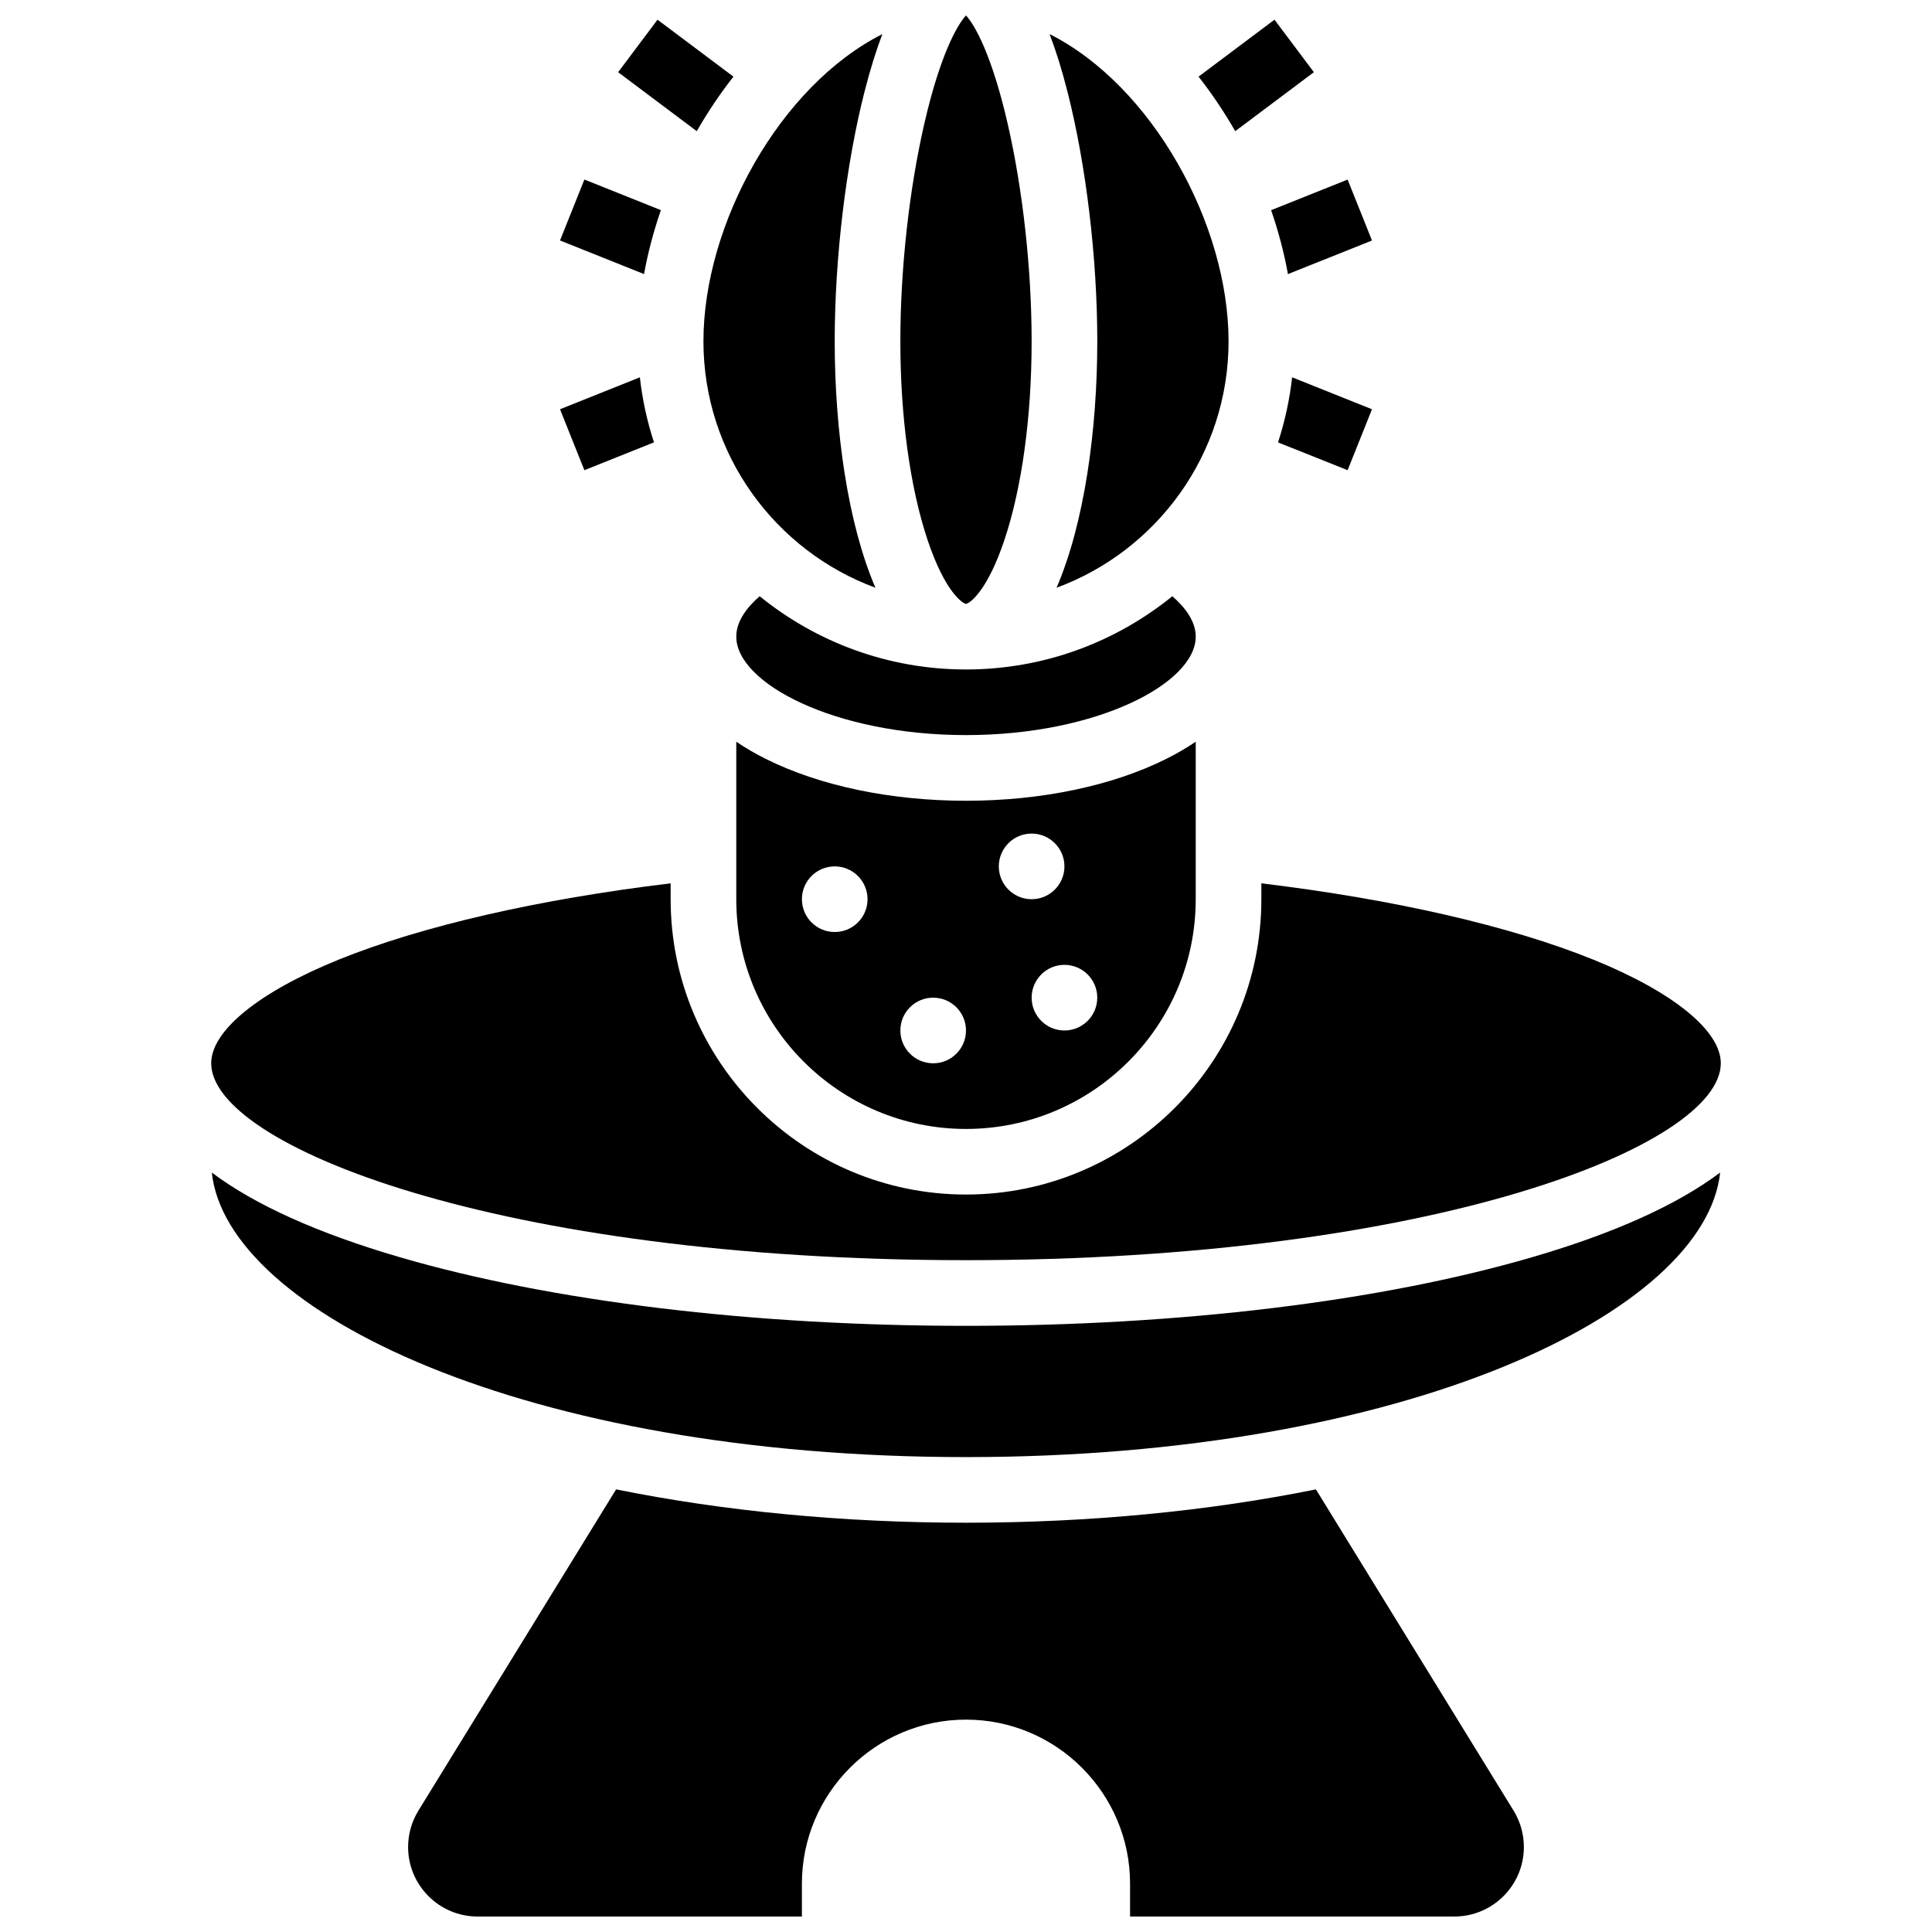
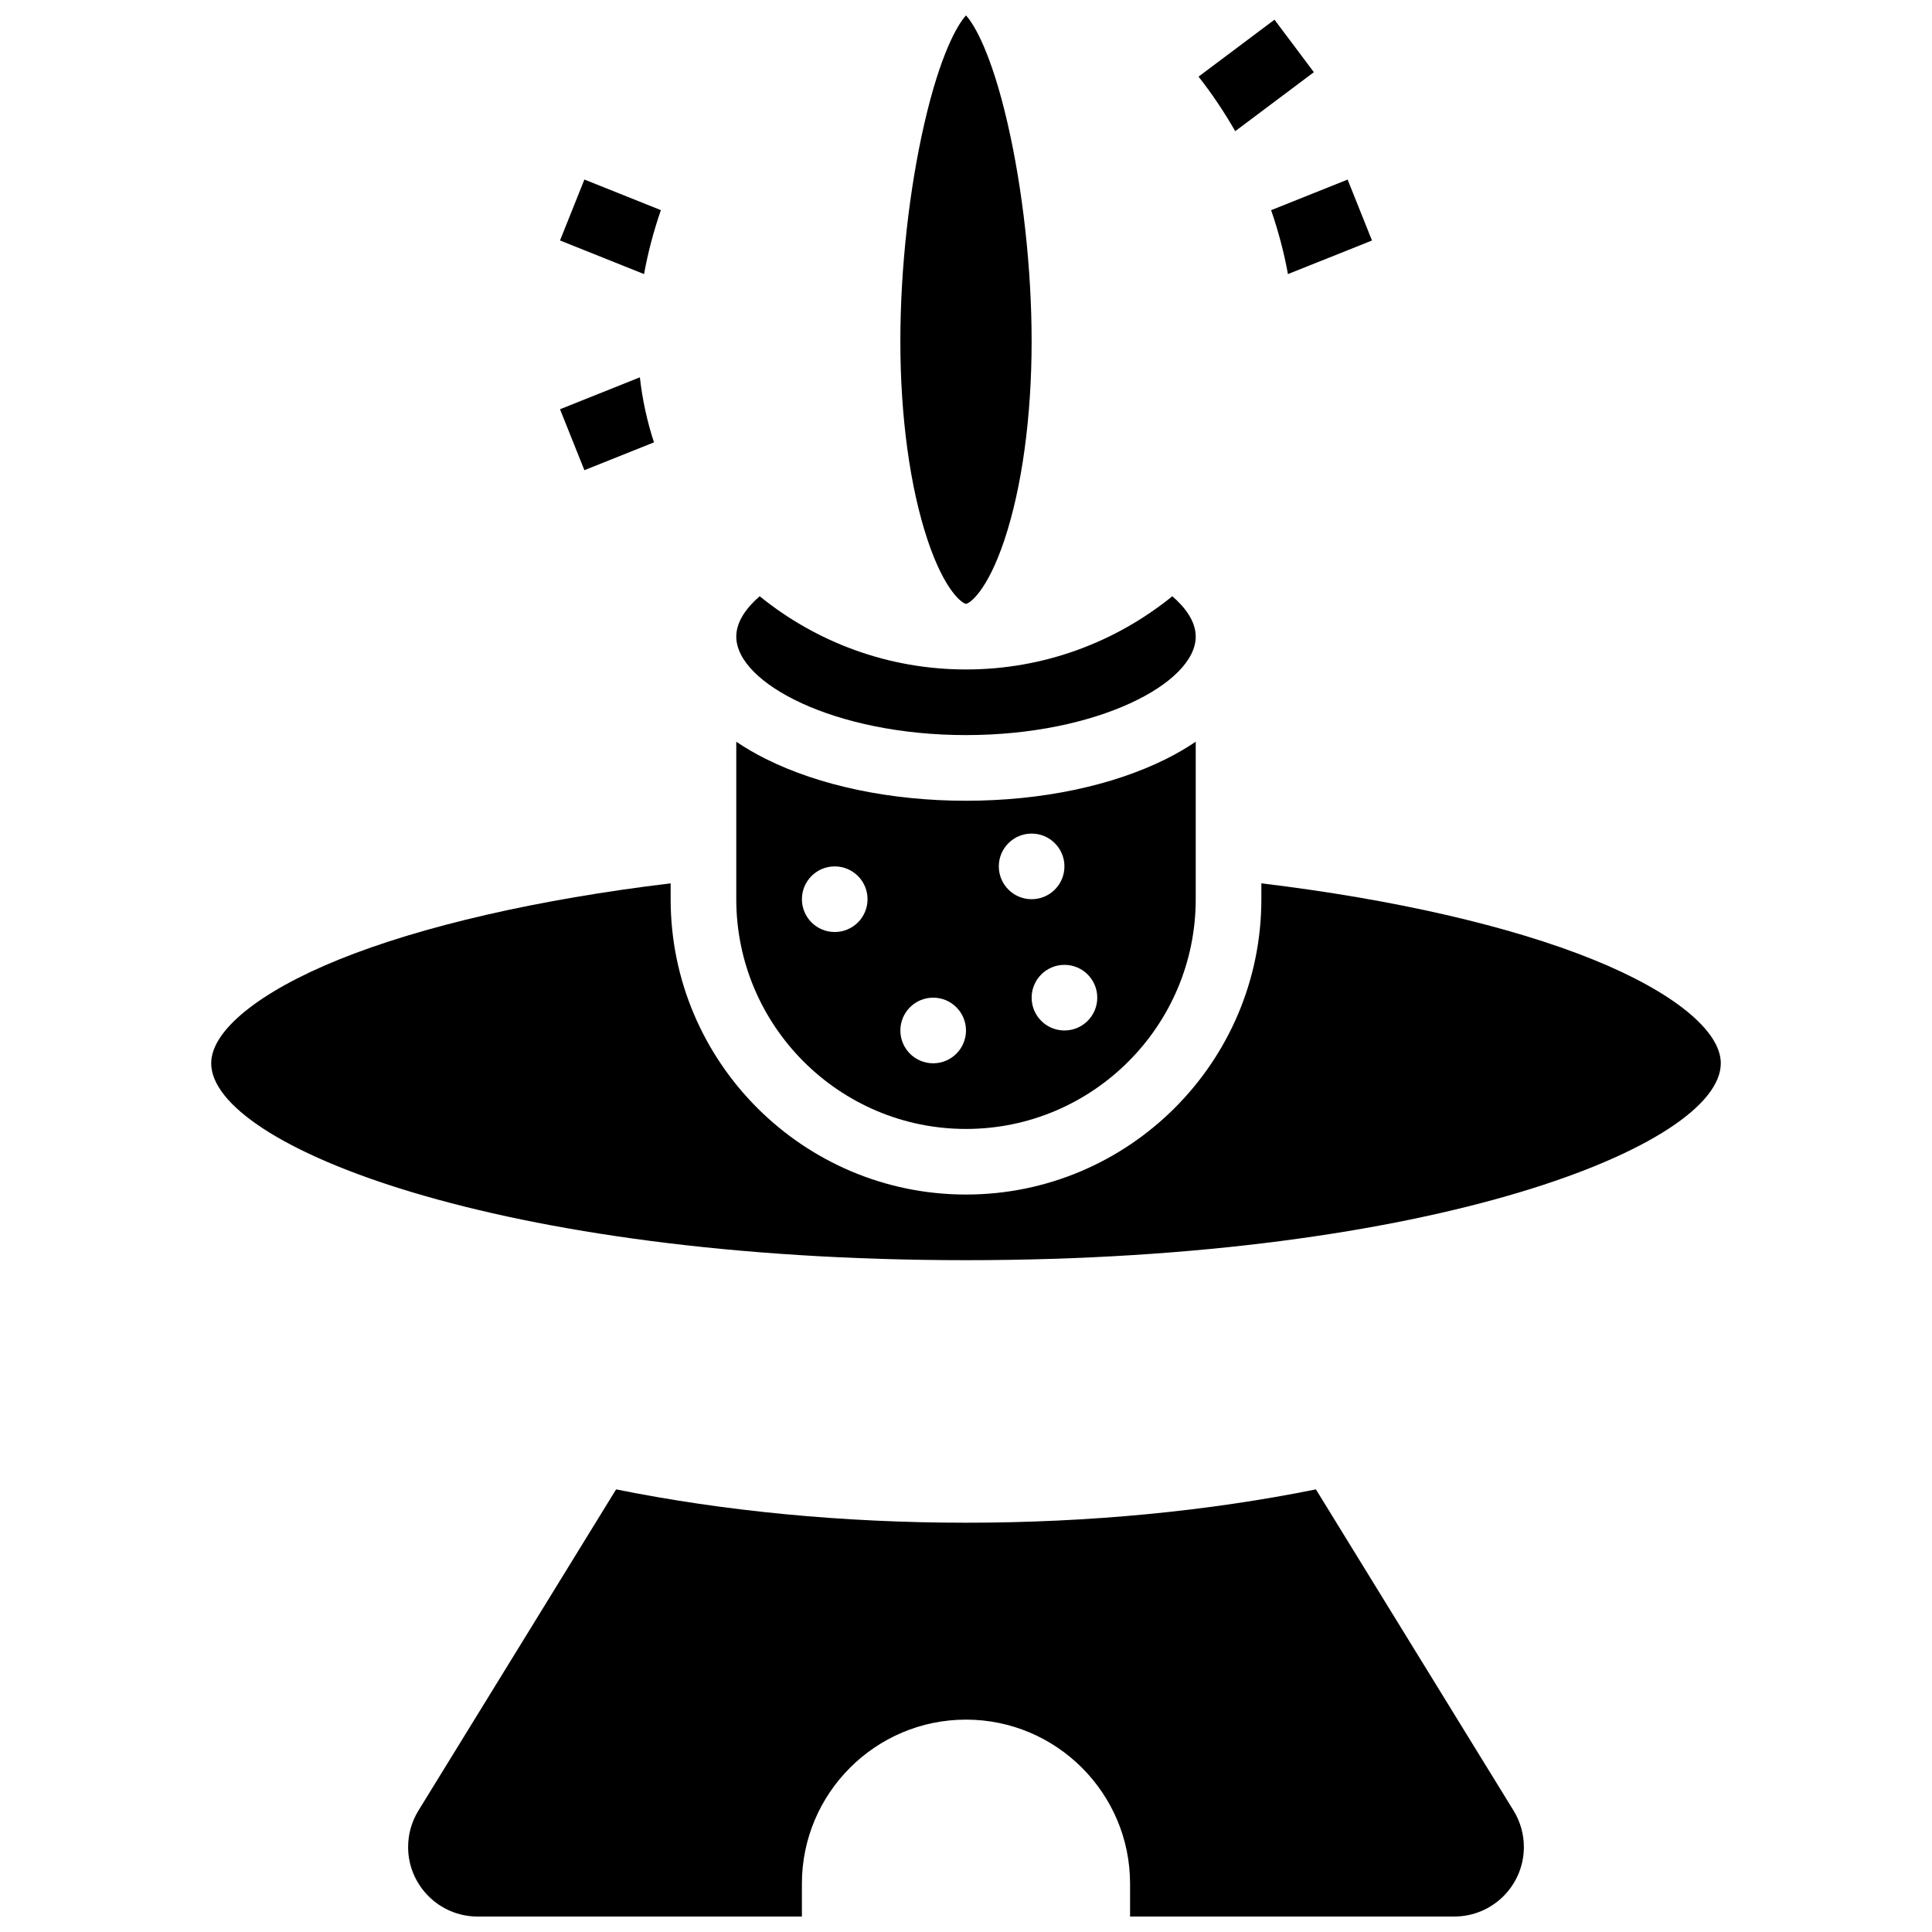
<svg xmlns="http://www.w3.org/2000/svg" width="800px" height="800px" version="1.1" viewBox="144 144 512 512">
  <defs>
    <clipPath id="b">
      <path d="m382 148.09h36v156.91h-36z" />
    </clipPath>
    <clipPath id="a">
      <path d="m252 538h296v113.9h-296z" />
    </clipPath>
  </defs>
  <path d="m454.68 302.01c-14.949 12.121-33.977 19.406-54.68 19.406s-39.73-7.281-54.68-19.406c-3.234 2.809-6.199 6.523-6.199 10.707 0 12.316 26.035 26.09 60.879 26.09s60.879-13.773 60.879-26.09c0.004-4.184-2.965-7.894-6.199-10.707z" />
  <path d="m400 356.21c-19.91 0-38.762-3.945-53.086-11.105-2.828-1.414-5.418-2.934-7.793-4.539v41.738c0 33.566 27.312 60.879 60.879 60.879s60.879-27.312 60.879-60.879v-41.738c-2.375 1.605-4.965 3.129-7.793 4.539-14.324 7.16-33.18 11.105-53.086 11.105zm-34.789 34.785c-4.805 0-8.695-3.894-8.695-8.695 0-4.805 3.894-8.695 8.695-8.695 4.805 0 8.695 3.894 8.695 8.695 0 4.805-3.894 8.695-8.695 8.695zm26.09 34.789c-4.805 0-8.695-3.894-8.695-8.695 0-4.805 3.894-8.695 8.695-8.695 4.805 0 8.695 3.894 8.695 8.695 0.004 4.801-3.891 8.695-8.695 8.695zm17.395-52.18c0-4.805 3.894-8.695 8.695-8.695 4.805 0 8.695 3.894 8.695 8.695 0 4.805-3.894 8.695-8.695 8.695s-8.695-3.894-8.695-8.695zm17.395 43.484c-4.805 0-8.695-3.894-8.695-8.695 0-4.805 3.894-8.695 8.695-8.695 4.805 0 8.695 3.894 8.695 8.695s-3.894 8.695-8.695 8.695z" />
  <g clip-path="url(#b)">
    <path d="m400 304.02c0.746 0 5.523-2.953 10.199-16.98 4.637-13.918 7.191-32.598 7.191-52.594 0-19.121-2.324-40.184-6.375-57.781-4.223-18.344-8.762-26.141-11.016-28.574-2.258 2.434-6.797 10.23-11.02 28.574-4.055 17.598-6.375 38.656-6.375 57.781 0 19.996 2.555 38.676 7.195 52.598 4.676 14.027 9.449 16.977 10.199 16.977z" />
  </g>
-   <path d="m434.79 234.45c0 23.648-3.469 48.312-10.793 65.309 26.578-9.797 45.582-35.375 45.582-65.309 0-31.117-20.285-67.711-47.426-81.418 1.691 4.426 3.266 9.492 4.727 15.223 4.953 19.426 7.91 44.172 7.91 66.195z" />
-   <path d="m400 495.36c-56.555 0-109.84-6.457-150.03-18.18-21.797-6.359-38.504-13.918-49.836-22.441 3.922 36.949 83.223 75.406 199.86 75.406 116.64 0 195.94-38.457 199.86-75.41-11.332 8.527-28.039 16.086-49.836 22.441-40.195 11.727-93.473 18.184-150.03 18.184z" />
  <path d="m400 477.96c123.93 0 200.03-30.395 200.03-52.184 0-8.625-12.613-18.883-33.746-27.449-22.004-8.918-52.984-16.02-88.012-20.234v4.199c0 43.16-35.113 78.273-78.273 78.273s-78.273-35.113-78.273-78.273v-4.199c-35.027 4.215-66.008 11.316-88.012 20.234-21.133 8.566-33.746 18.828-33.746 27.449 0 21.789 76.098 52.184 200.03 52.184z" />
-   <path d="m376 299.76c-7.324-17-10.793-41.664-10.793-65.309 0-22.023 2.957-46.77 7.91-66.195 1.461-5.731 3.035-10.801 4.727-15.223-27.141 13.703-47.426 50.301-47.426 81.418 0 29.934 19.004 55.512 45.582 65.309z" />
  <g clip-path="url(#a)">
    <path d="m492.73 538.7c-28.594 5.781-60.121 8.836-92.727 8.836s-64.133-3.059-92.727-8.836l-52.391 85.133c-1.789 2.902-2.731 6.242-2.731 9.652 0 10.156 8.262 18.418 18.418 18.418l85.941-0.004v-8.695c0-23.977 19.508-43.484 43.484-43.484 23.977 0 43.484 19.508 43.484 43.484v8.695h85.945c10.156 0 18.418-8.262 18.418-18.418 0-3.41-0.945-6.746-2.731-9.652z" />
  </g>
-   <path d="m492.19 163.13-10.438-13.914-20.121 15.09c3.551 4.531 6.805 9.379 9.715 14.457z" />
+   <path d="m492.19 163.13-10.438-13.914-20.121 15.09c3.551 4.531 6.805 9.379 9.715 14.457" />
  <path d="m485.32 216.64 22.27-8.906-6.461-16.148-20.27 8.109c1.918 5.559 3.426 11.234 4.461 16.945z" />
-   <path d="m501.13 268.61 6.461-16.148-21.164-8.465c-0.66 5.91-1.922 11.68-3.738 17.238z" />
-   <path d="m338.37 164.31-20.121-15.09-10.438 13.914 20.84 15.629c2.91-5.078 6.164-9.926 9.719-14.453z" />
  <path d="m319.14 199.69-20.27-8.109-6.461 16.148 22.27 8.906c1.031-5.707 2.539-11.383 4.461-16.945z" />
  <path d="m317.31 261.23c-1.816-5.559-3.078-11.328-3.738-17.238l-21.164 8.465 6.461 16.148z" />
</svg>